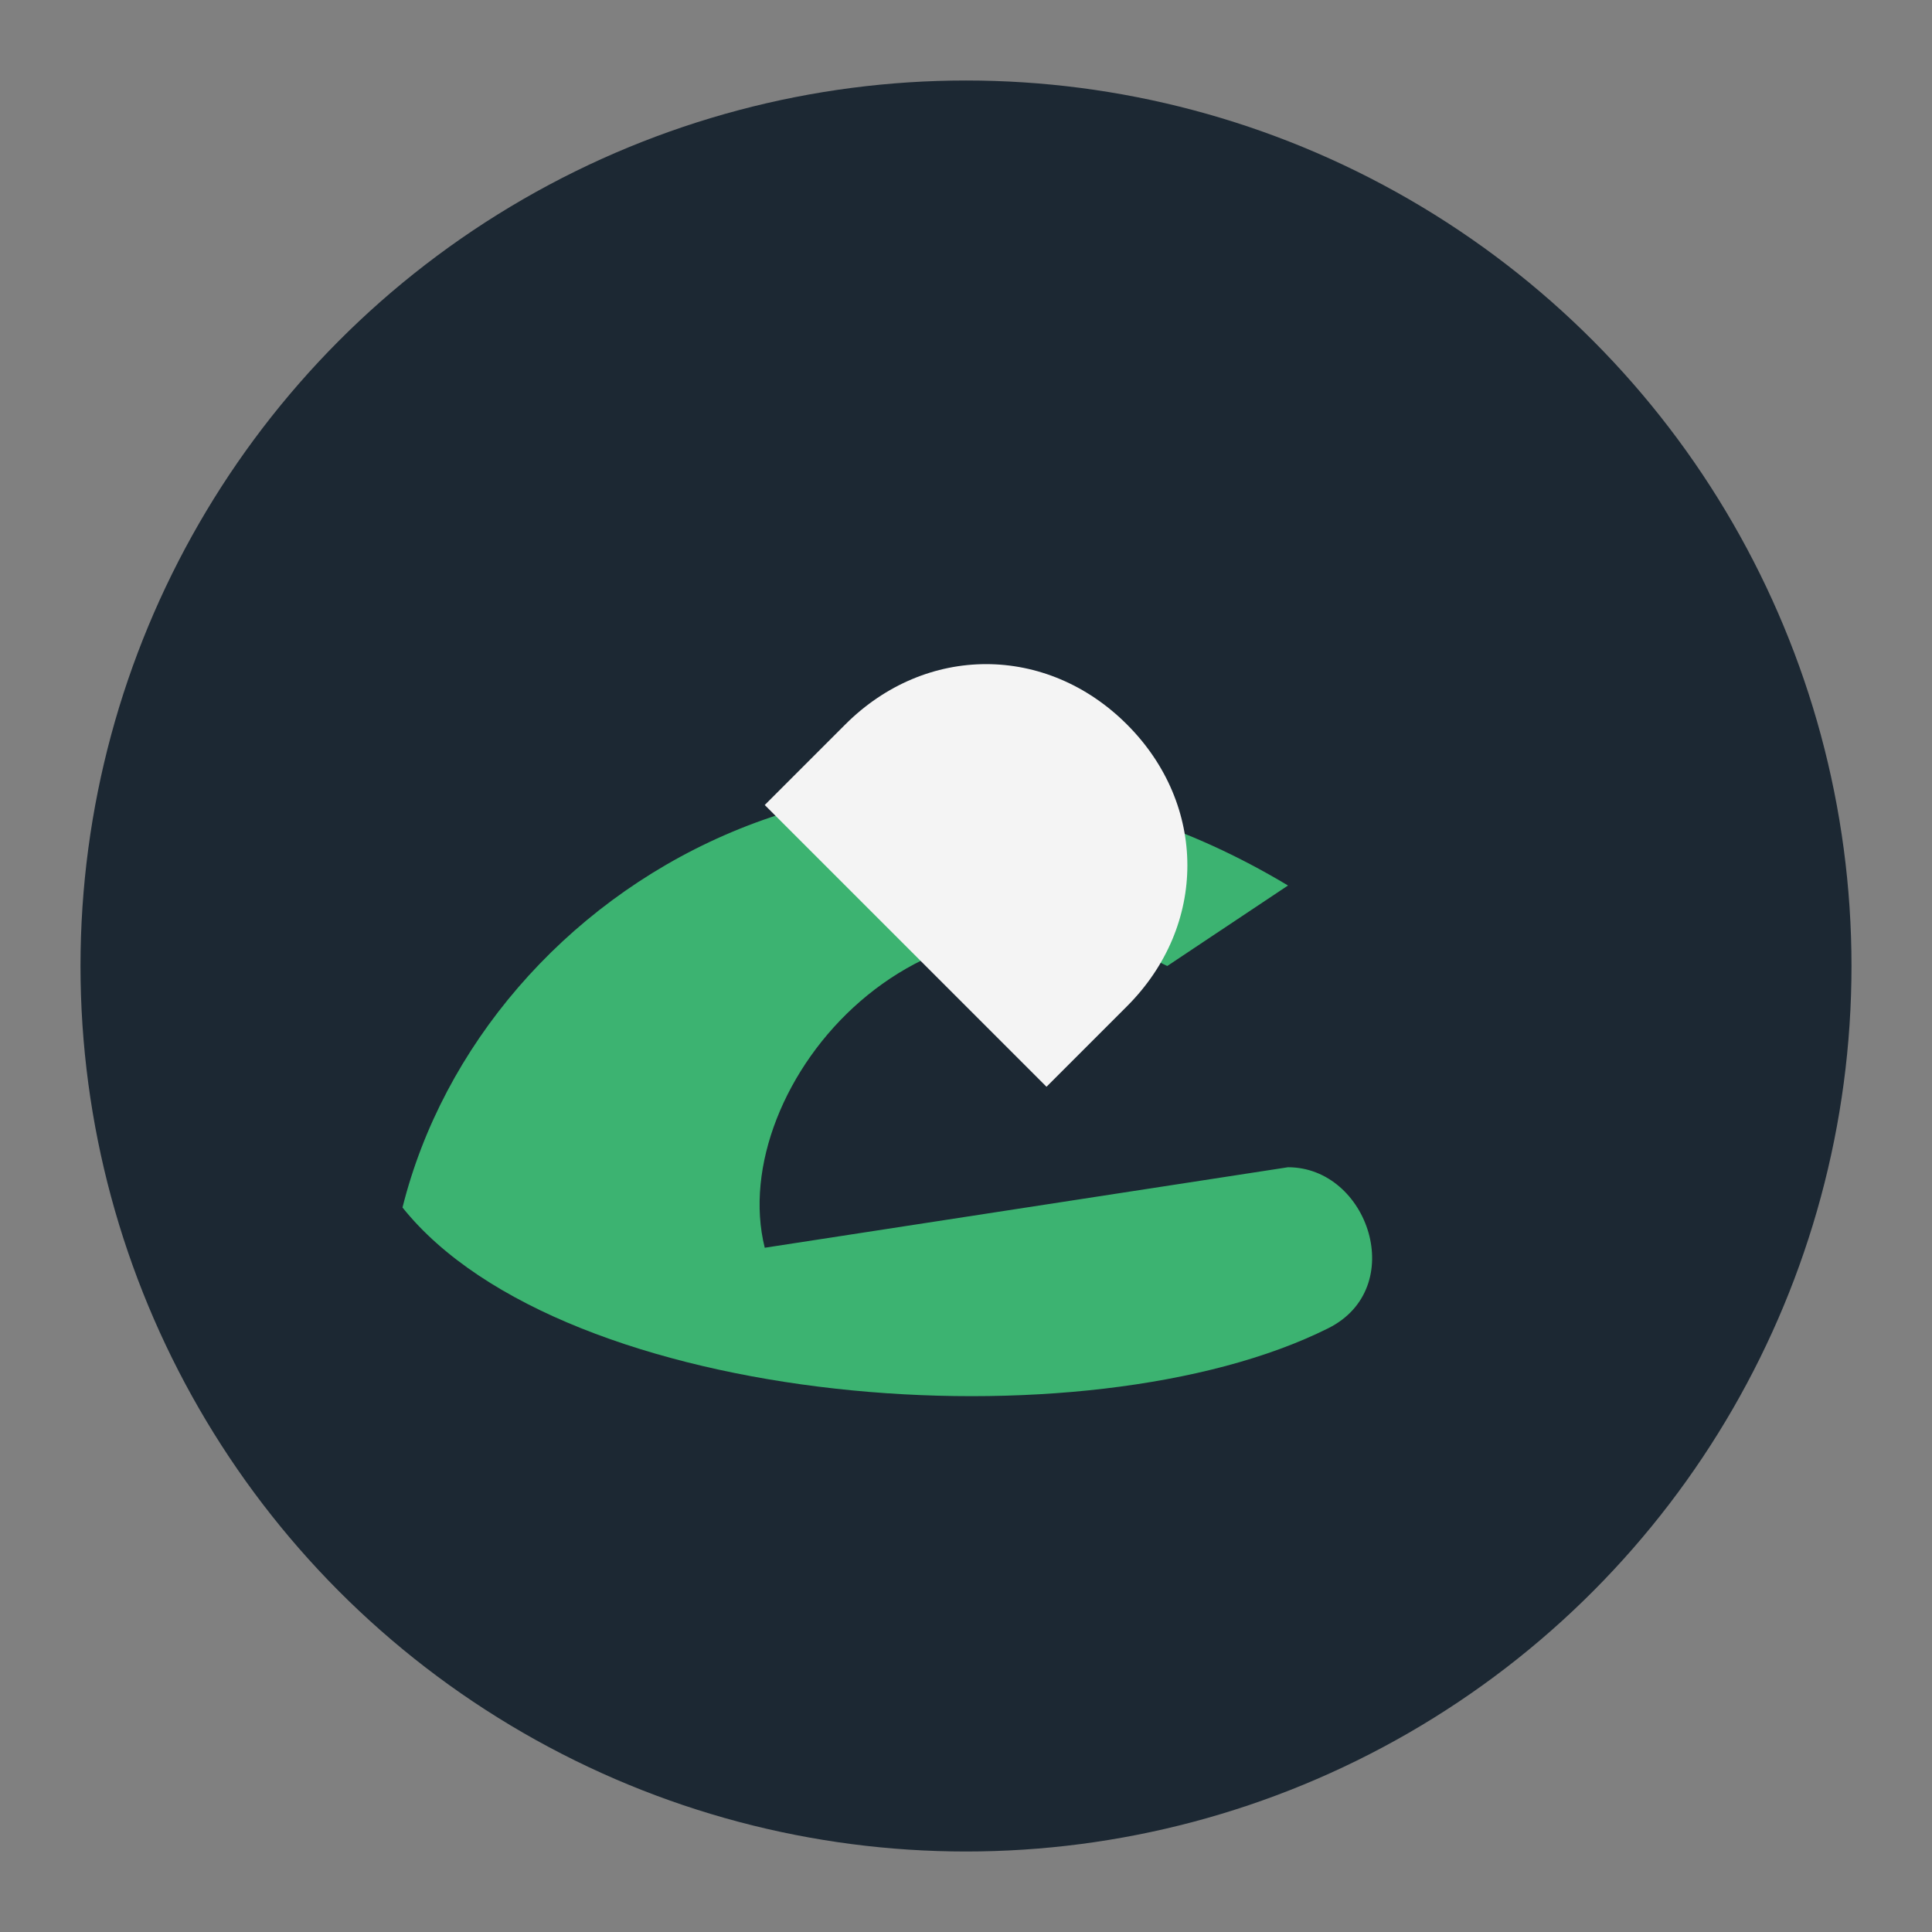
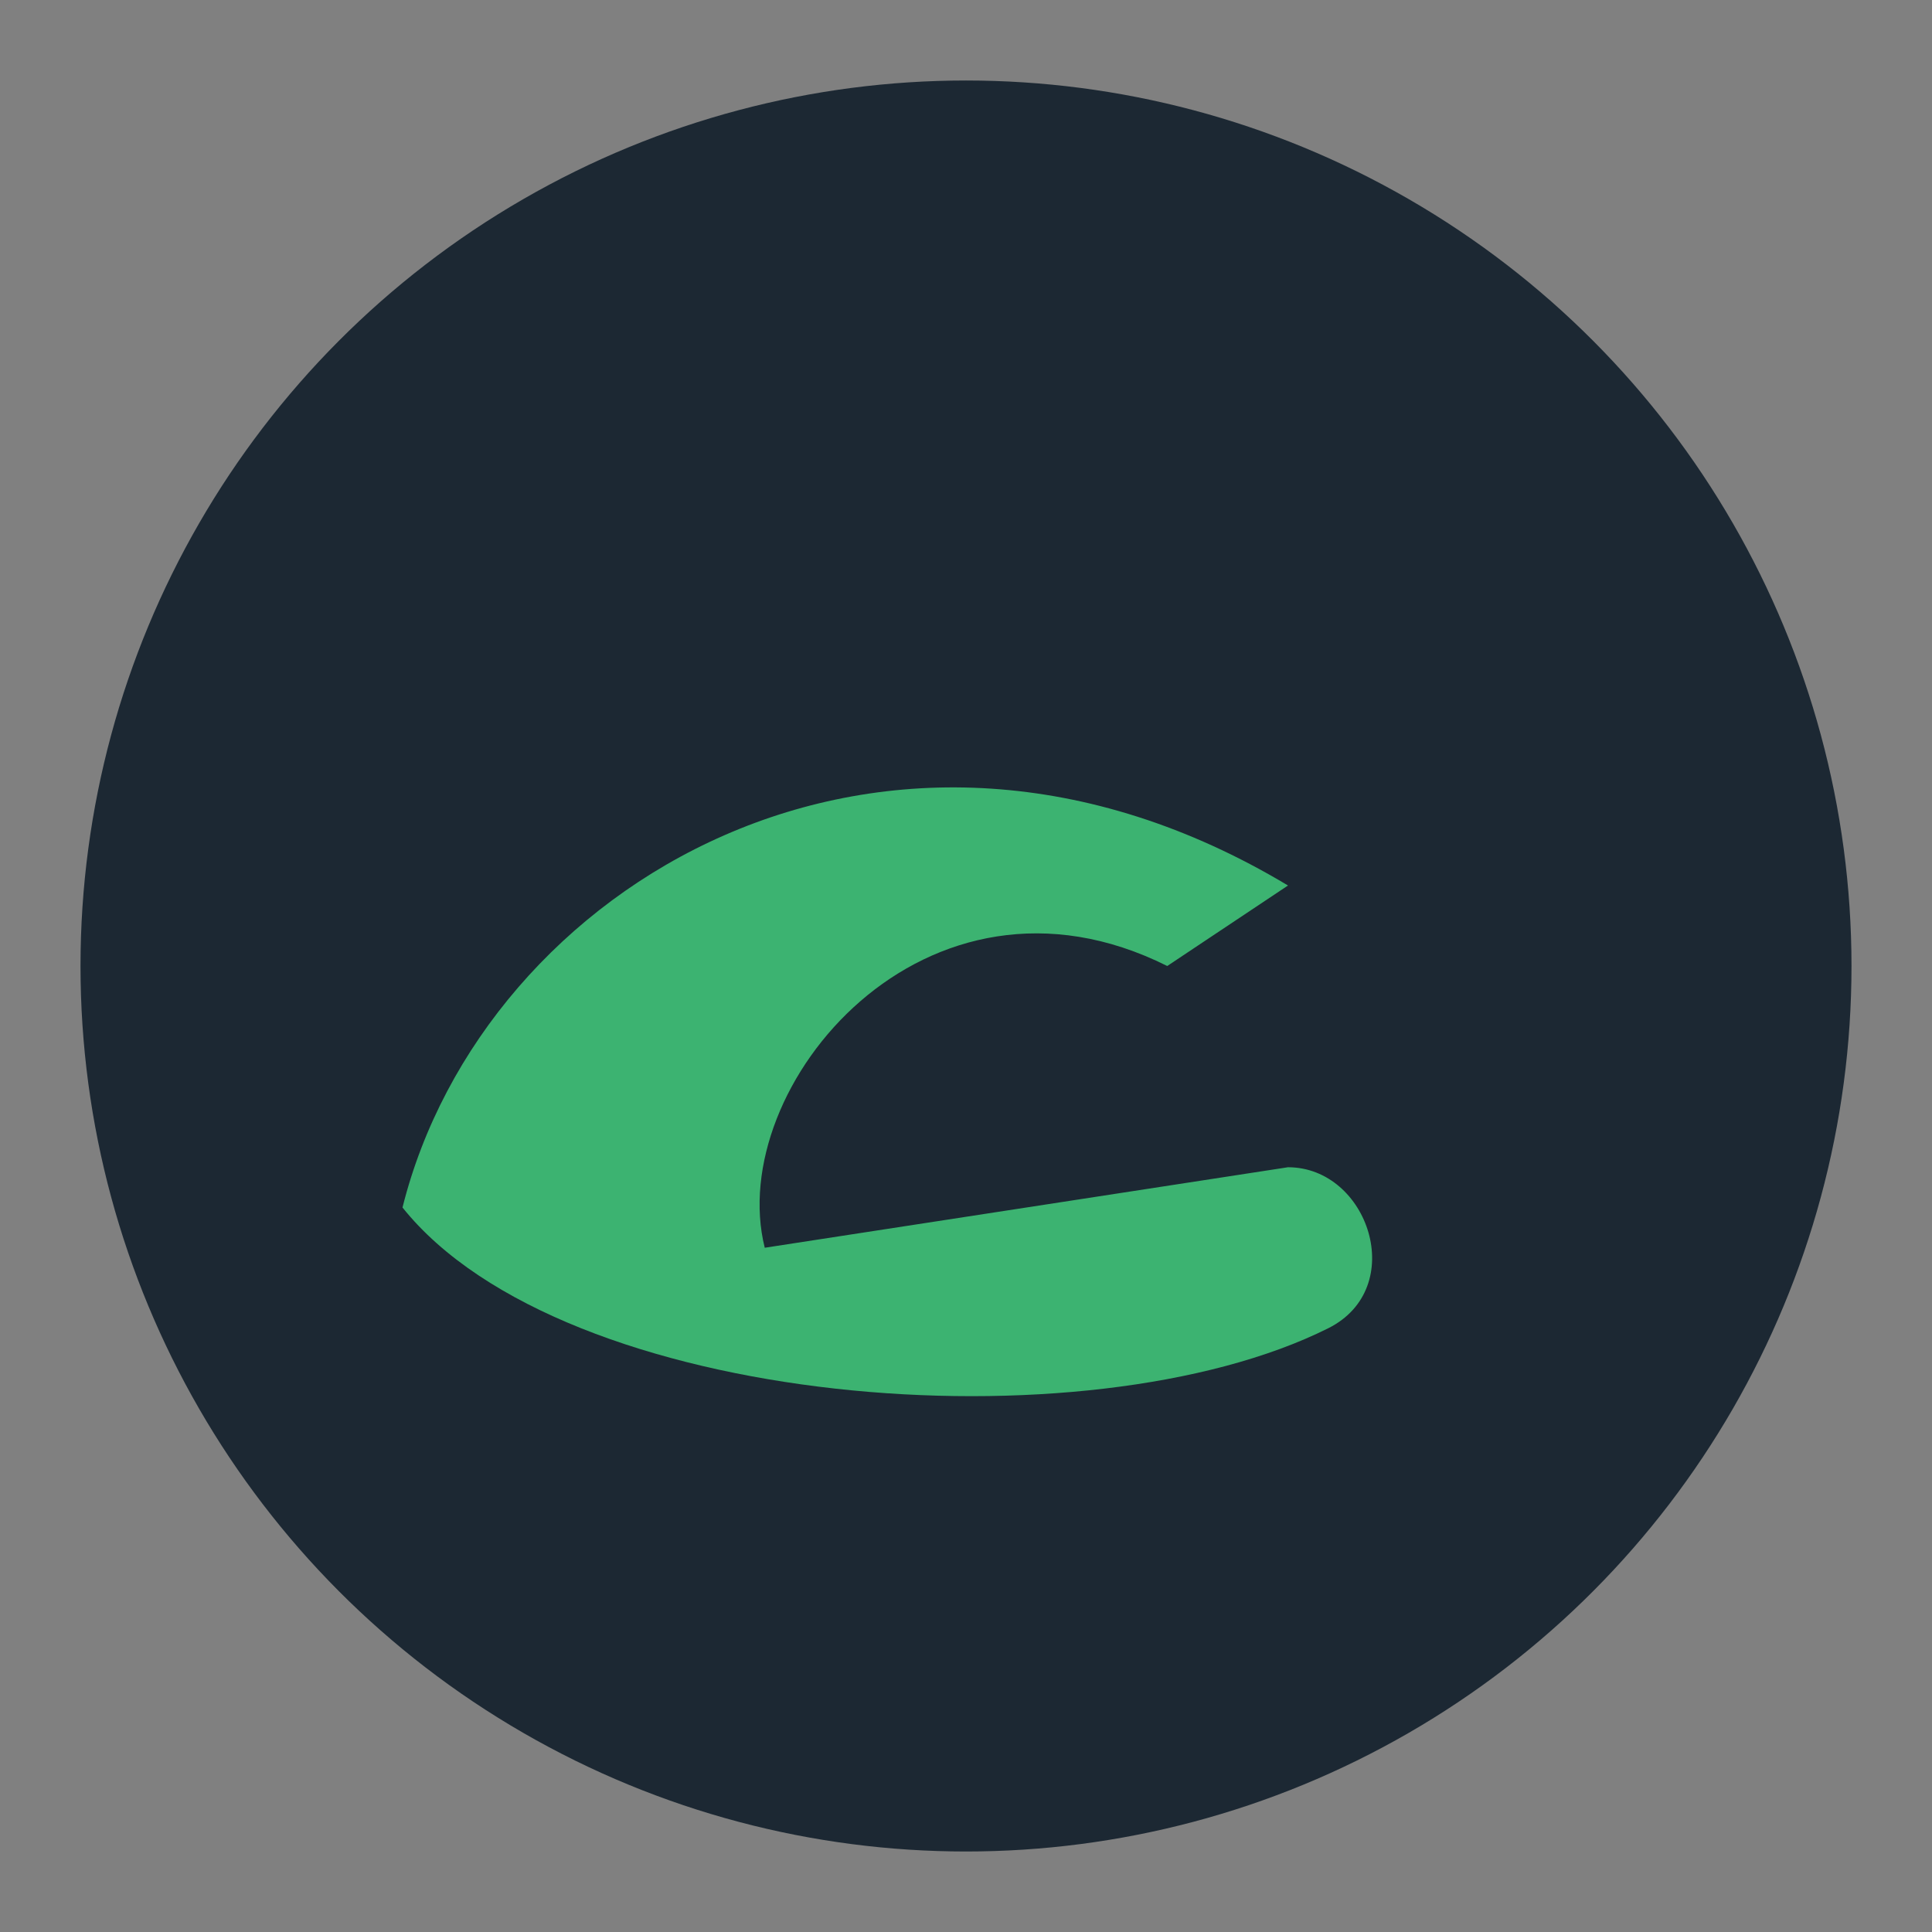
<svg xmlns="http://www.w3.org/2000/svg" width="48" height="48" viewBox="0 0 48 48">
  <rect x="0" y="0" width="48" height="48" fill="#808080" stroke="none" />
  <circle cx="24" cy="24" r="22" fill="#1C2833" />
  <path d="M10 30c2-8 12-14 22-8l-3 2c-6-3-11 3-10 7l13-2c2 0 3 3 1 4-6 3-19 2-23-3z" fill="#3CB371" />
-   <path d="M21 18c2-2 5-2 7 0s2 5 0 7l-2 2-7-7z" fill="#F4F4F4" />
</svg>